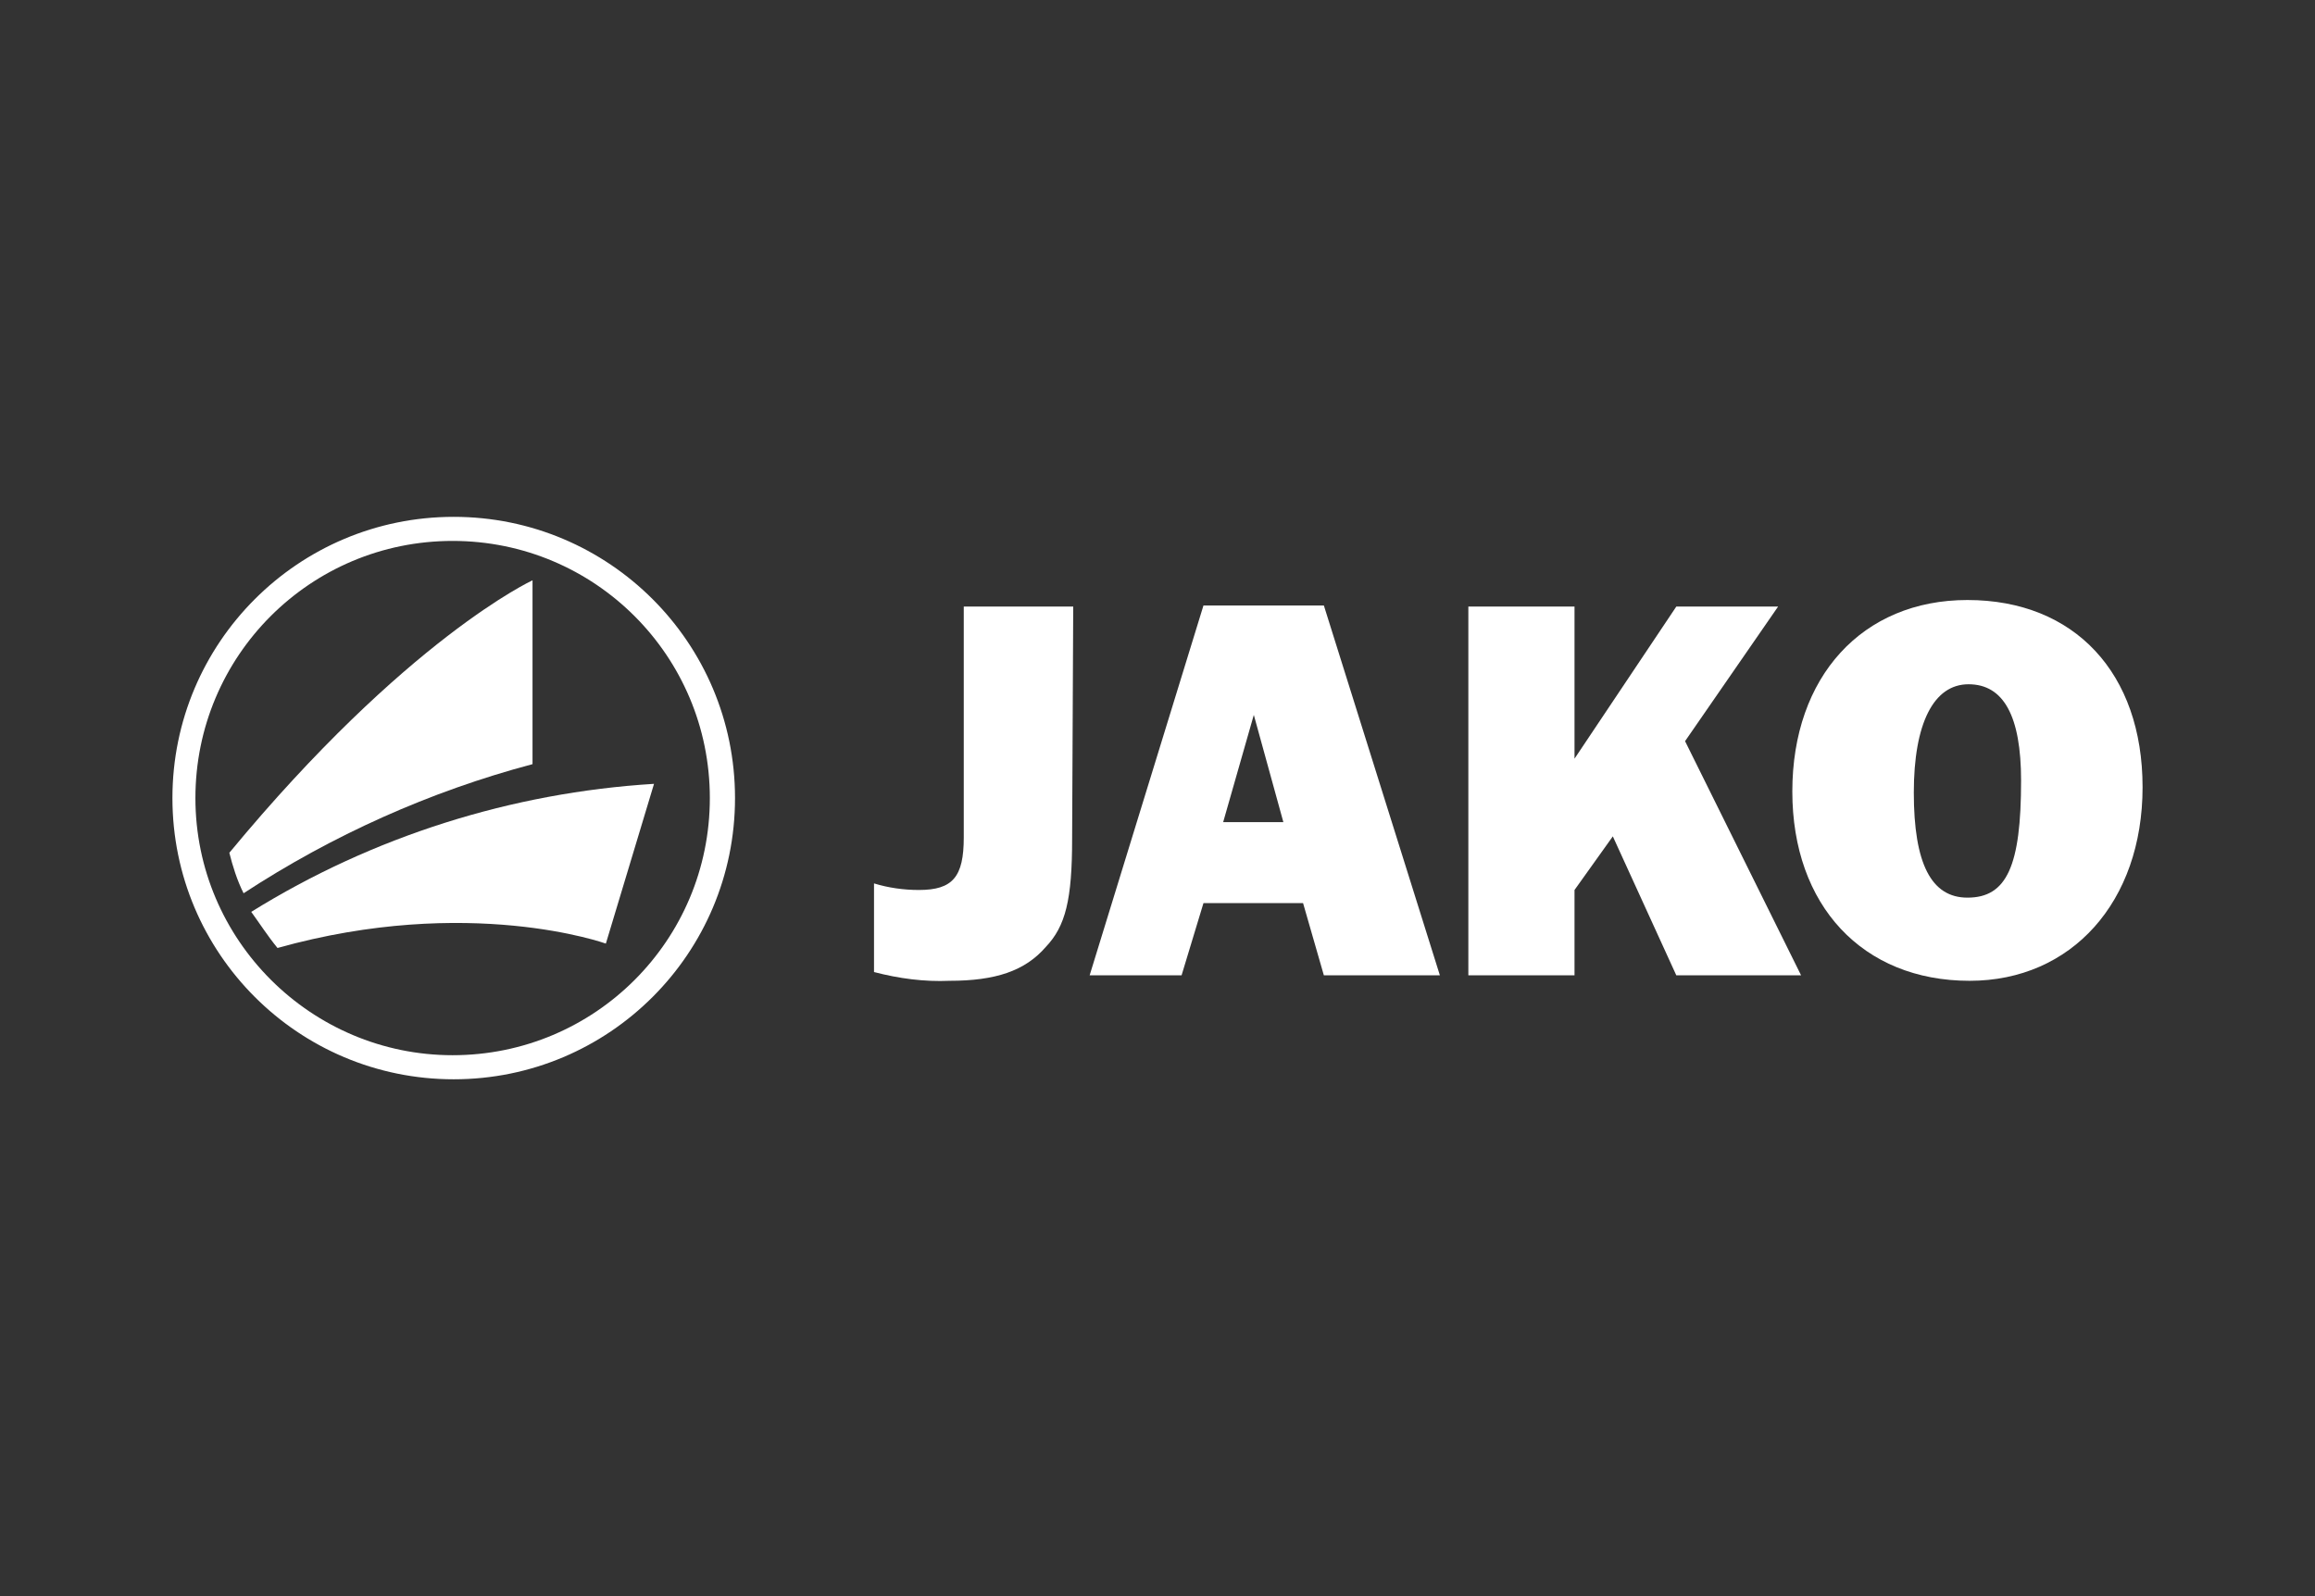
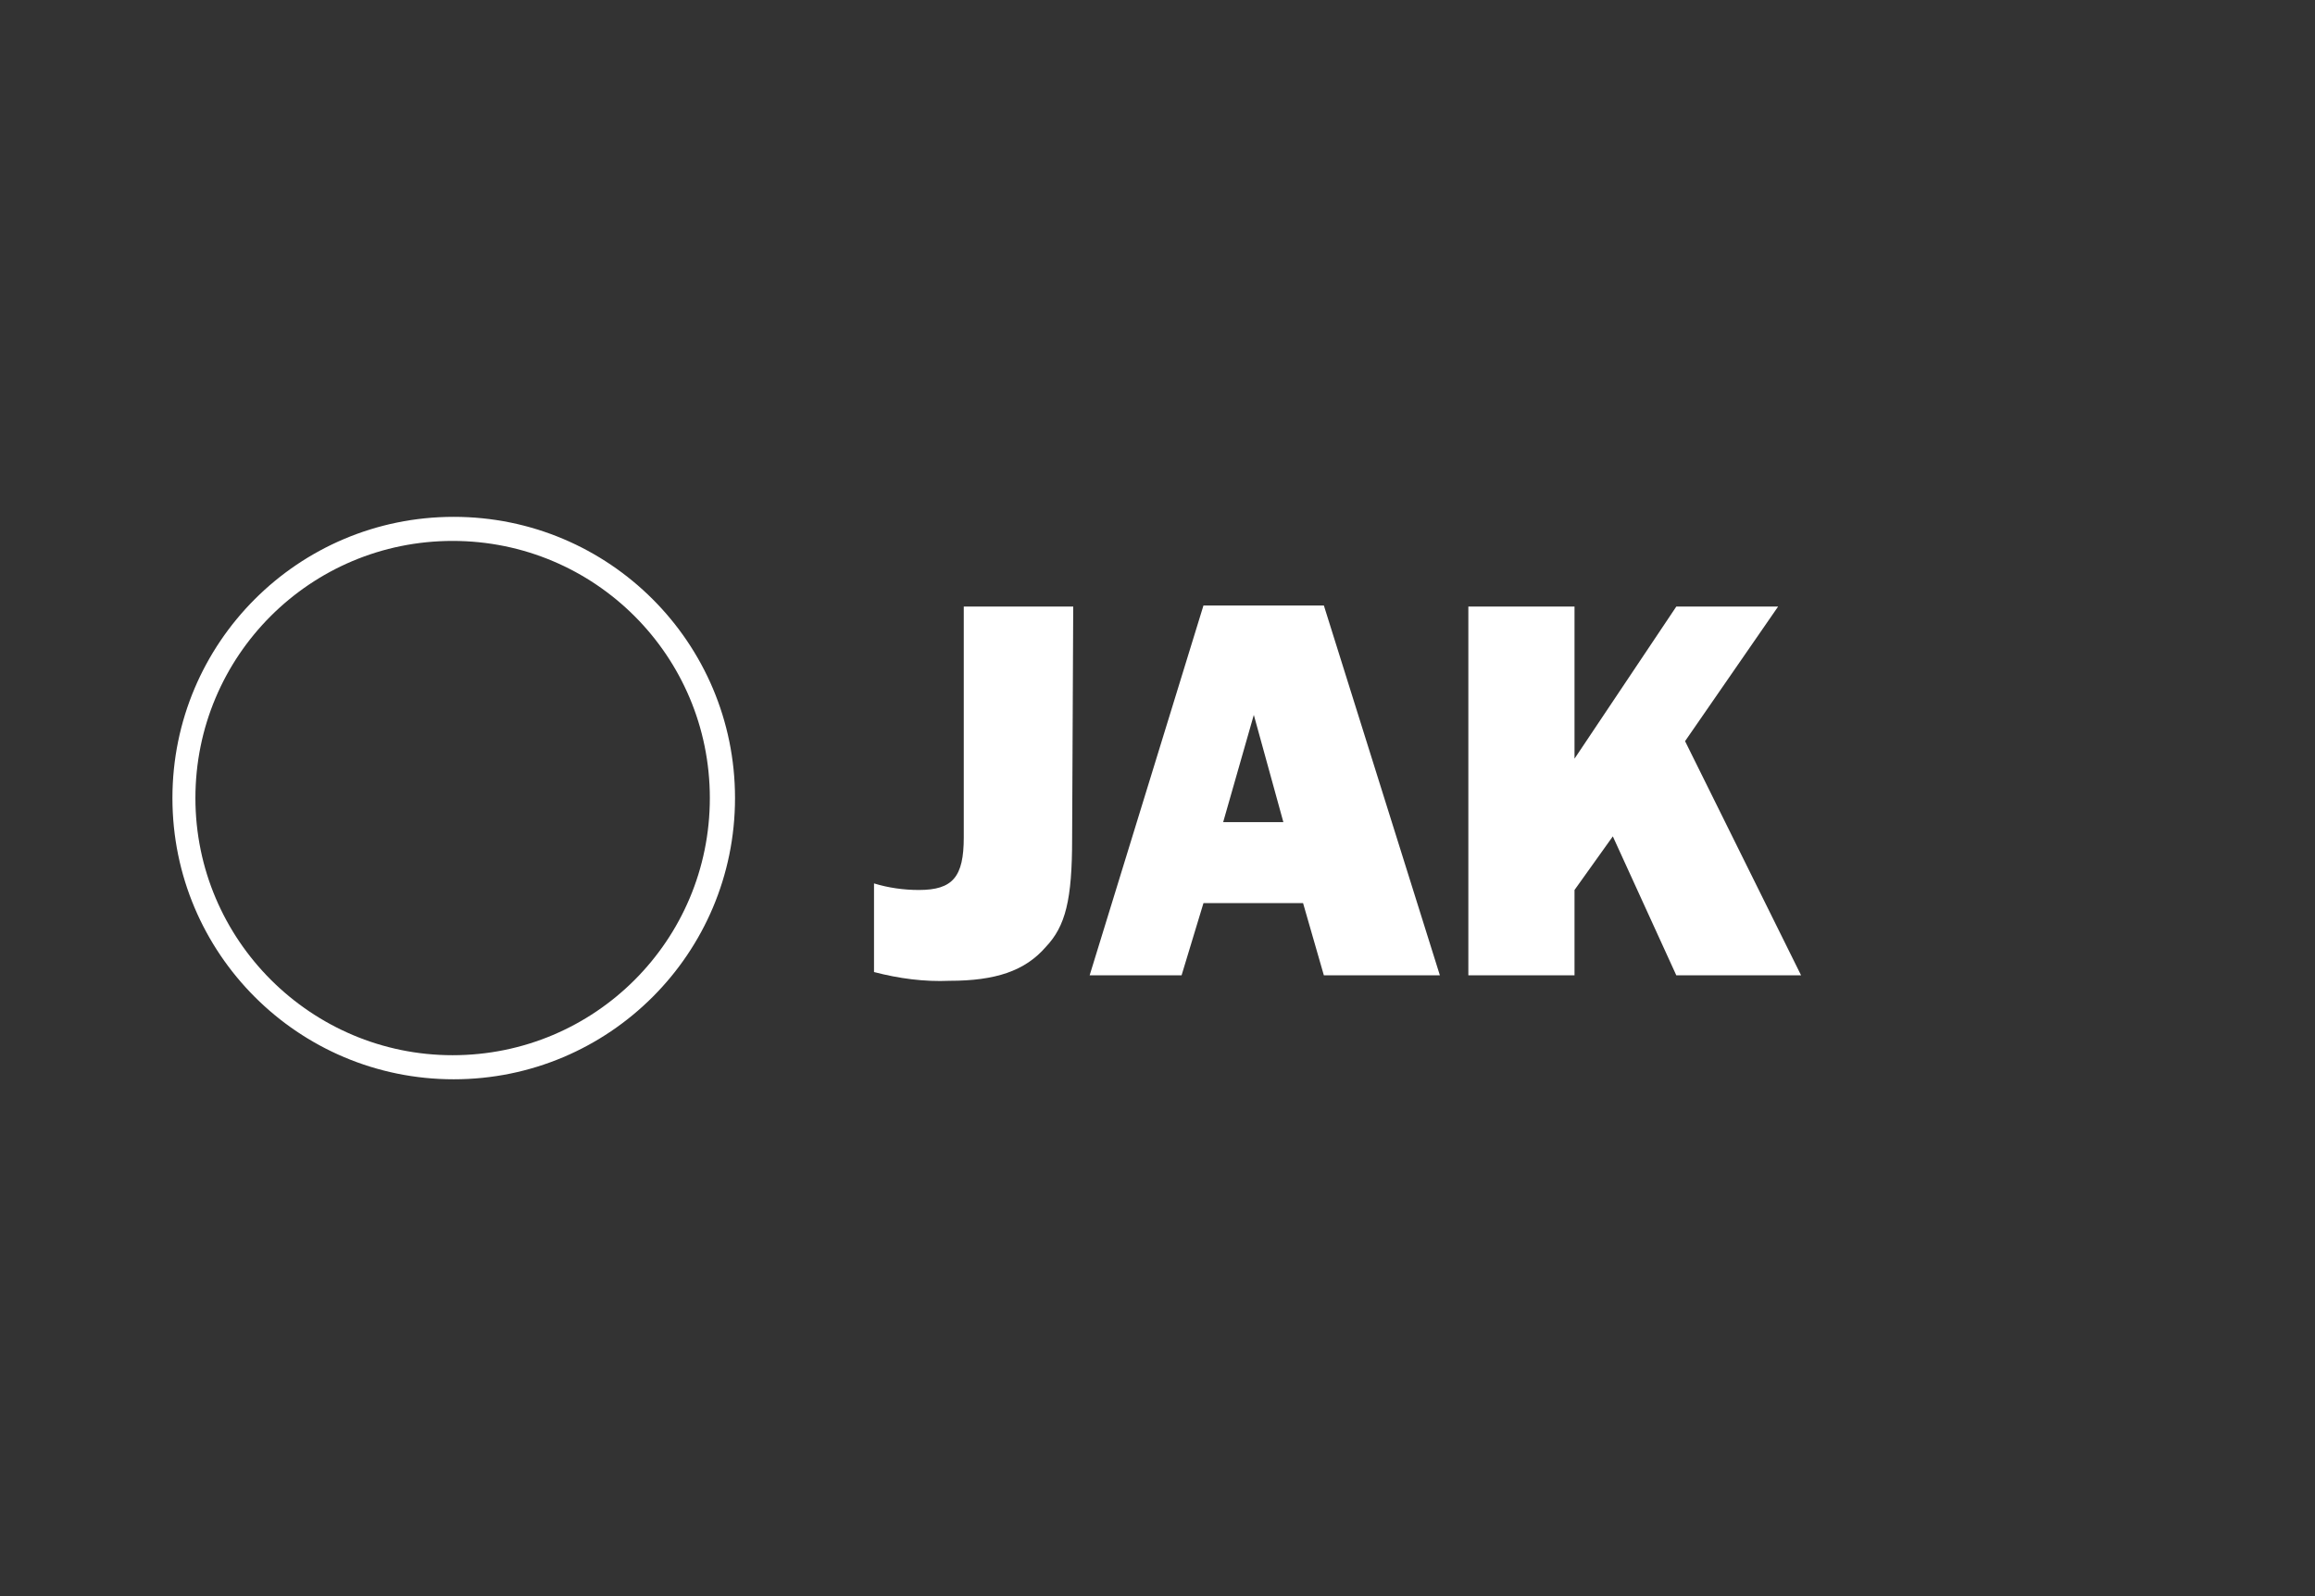
<svg xmlns="http://www.w3.org/2000/svg" id="Ebene_1" version="1.1" viewBox="0 0 725 500">
  <rect x="0" y="0" width="725" height="500" fill="#333333" stroke="none" />
  <defs>
    <style>
      .st0 {
        fill: #fff;
      }
    </style>
  </defs>
  <path class="st0" d="M335.763,262.683c0,19.196-2.057,27.422-8.227,33.935-6.513,7.541-15.768,10.626-30.164,10.626-7.884.343-15.768-.686-23.652-2.742v-27.765c4.456,1.371,9.255,2.057,14.054,2.057,10.626,0,14.054-4.113,14.054-16.453v-72.326h34.278l-.343,72.669v0Z" />
  <path class="st0" d="M408.089,282.907h-31.193l-6.856,22.623h-28.793l35.649-115.859h37.706l36.334,115.859h-36.334l-6.513-22.623ZM401.919,257.541l-9.255-33.592-9.598,33.592h18.853Z" />
  <path class="st0" d="M524.977,305.53l-19.881-43.533-11.997,16.796v26.737h-33.249v-115.516h33.249v47.646l31.878-47.646h31.878l-29.136,42.162,36.334,73.354h-39.077Z" />
-   <path class="st0" d="M671,246.572c0,35.992-22.281,60.672-54.159,60.672-33.592,0-55.53-23.652-55.53-59.301,0-35.992,21.938-59.986,54.844-59.986,33.592-0,54.844,22.966,54.844,58.615M599.359,248.286c0,22.281,5.484,32.907,16.796,32.907,12.34,0,16.796-9.941,16.796-36.677,0-20.224-5.484-30.164-16.453-30.164s-17.139,12.34-17.139,33.935" />
  <path class="st0" d="M54,250c0,48.674,39.419,88.094,88.094,88.094s88.094-39.419,88.094-88.094-39.419-88.094-88.094-88.094h0c-48.674,0-88.094,39.419-88.094,88.094M61.198,250c0-44.561,35.992-80.553,80.553-80.553s80.553,35.992,80.553,80.553-35.992,80.553-80.553,80.553h0c-44.218,0-80.553-35.992-80.553-80.553" />
-   <path class="st0" d="M86.907,296.961c59.986-16.796,102.833-1.371,102.833-1.371l15.082-50.046c-44.561,2.742-88.094,16.453-126.142,40.105,2.742,3.771,5.142,7.541,8.227,11.312" />
-   <path class="st0" d="M76.281,279.822c27.765-18.167,58.272-31.878,90.493-40.448v-57.587s-39.419,18.167-94.949,85.352c1.028,4.113,2.399,8.569,4.456,12.683" />
</svg>